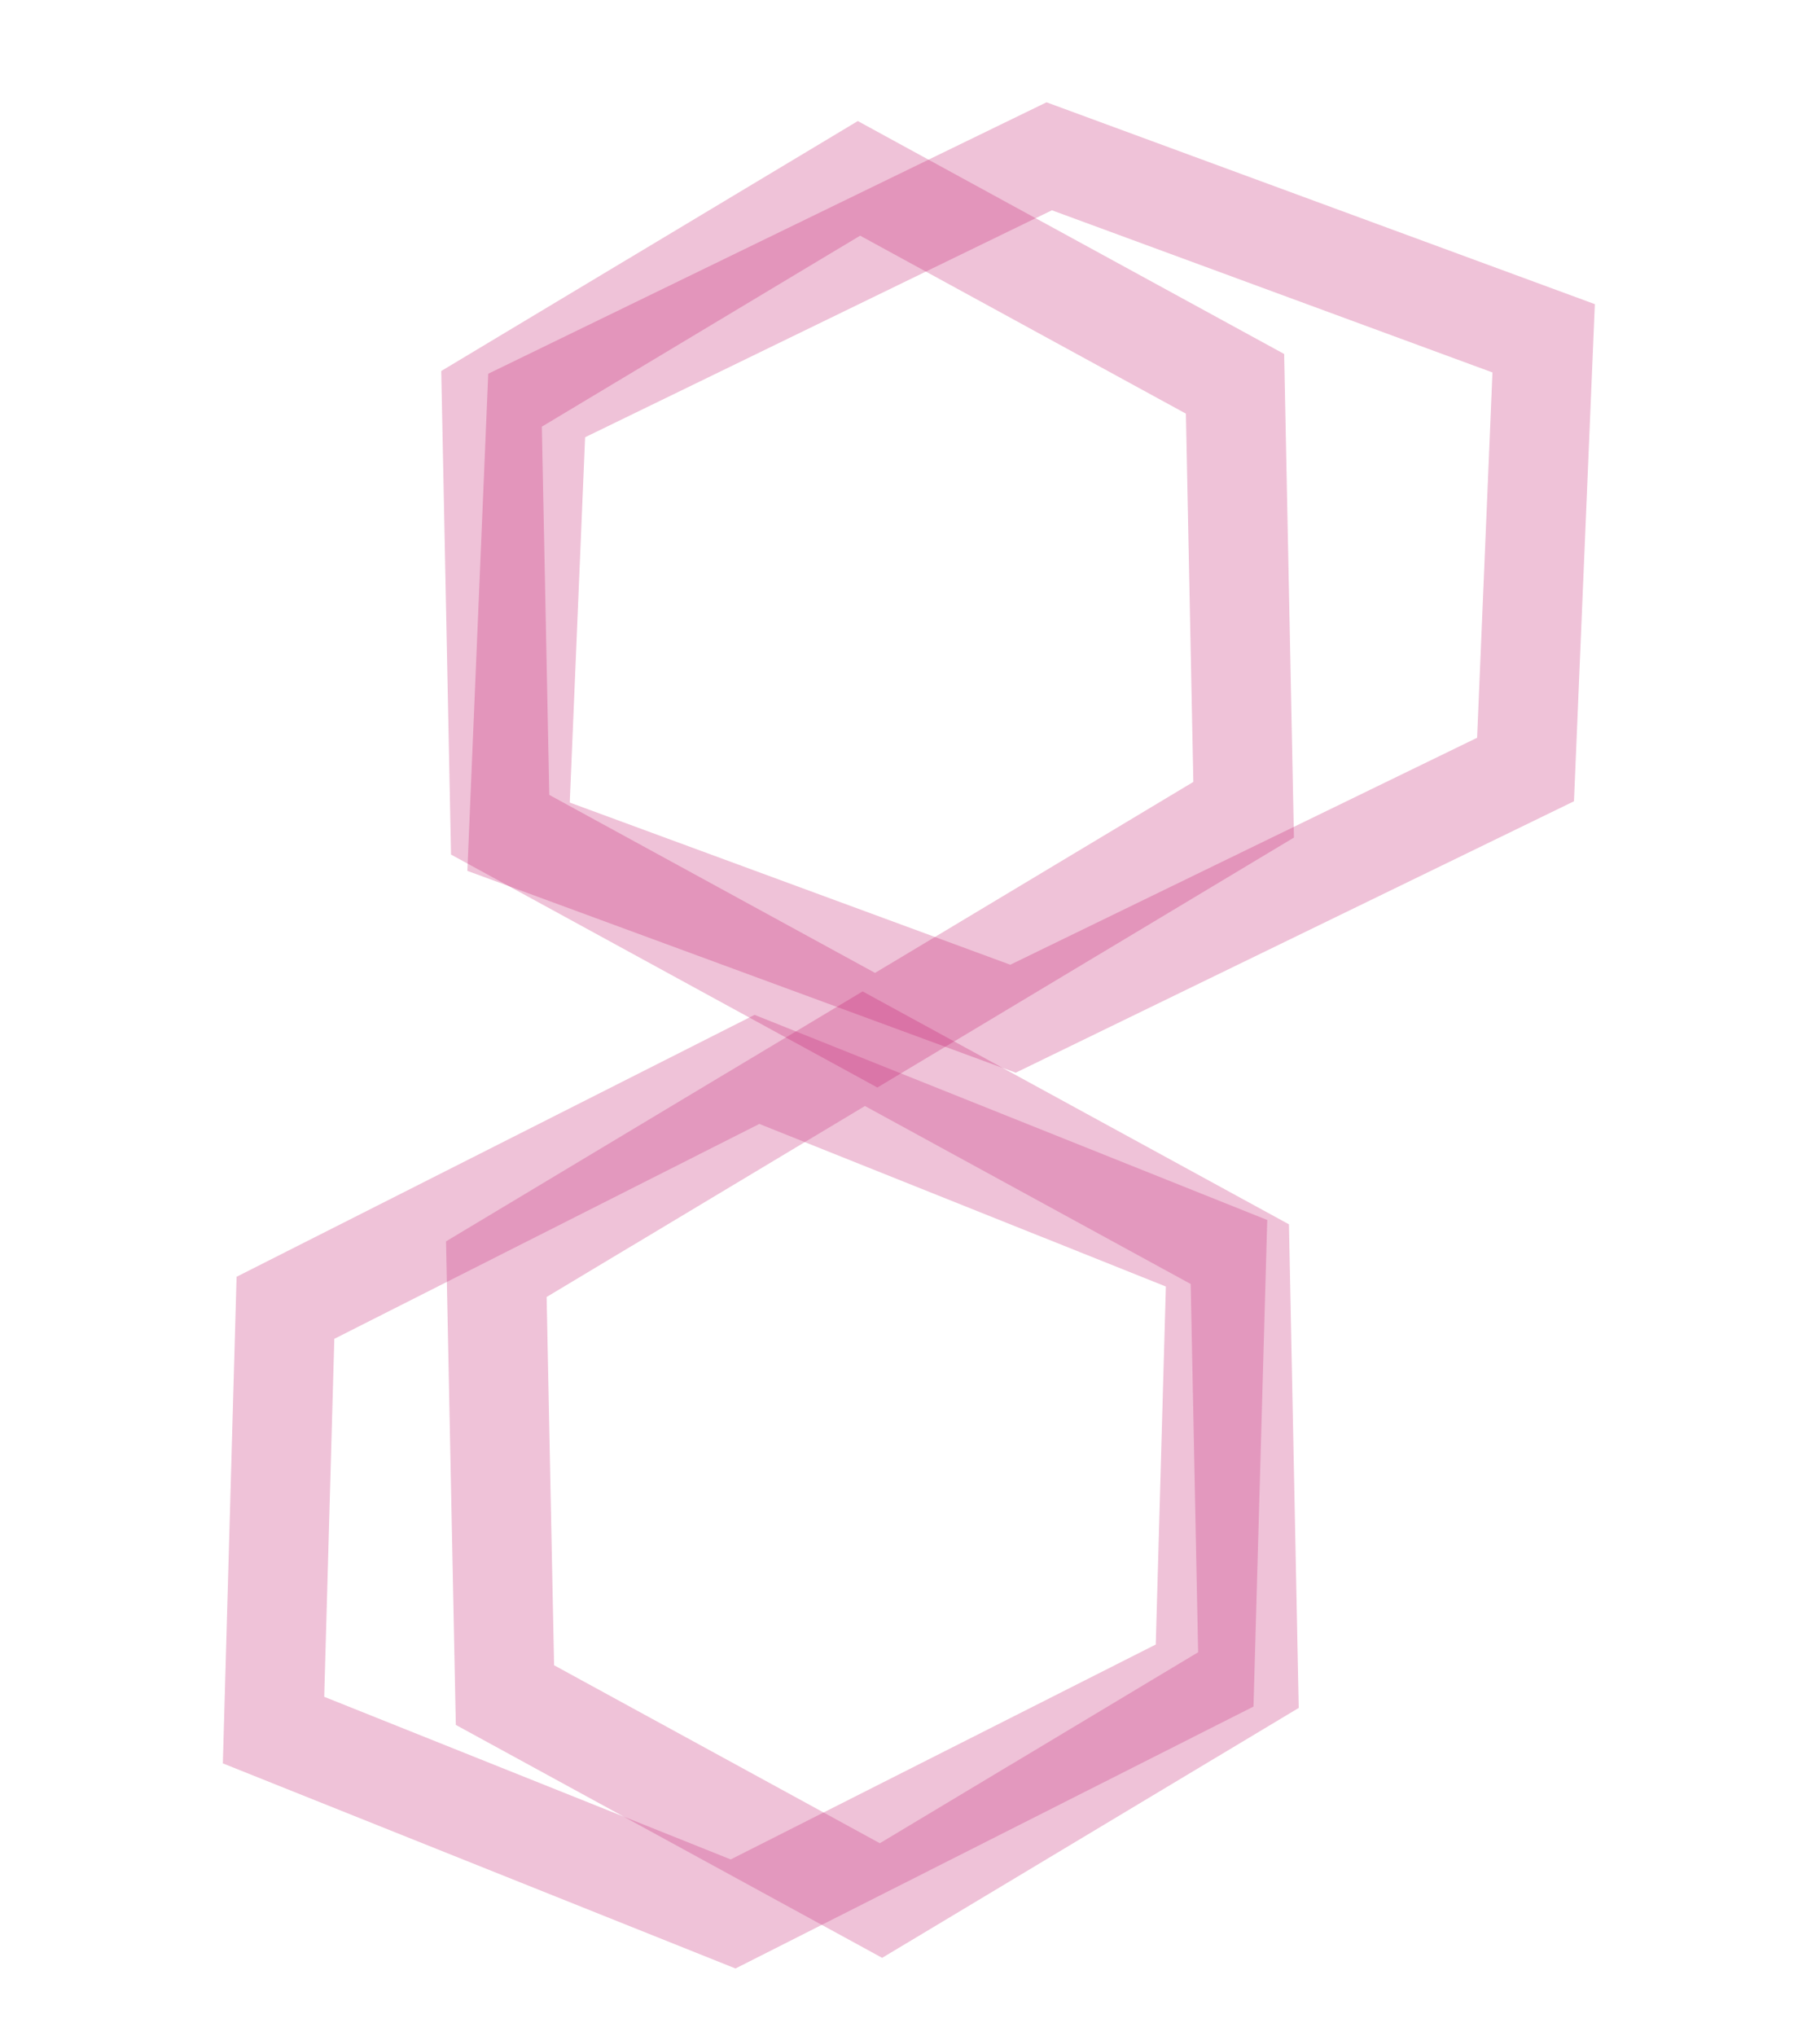
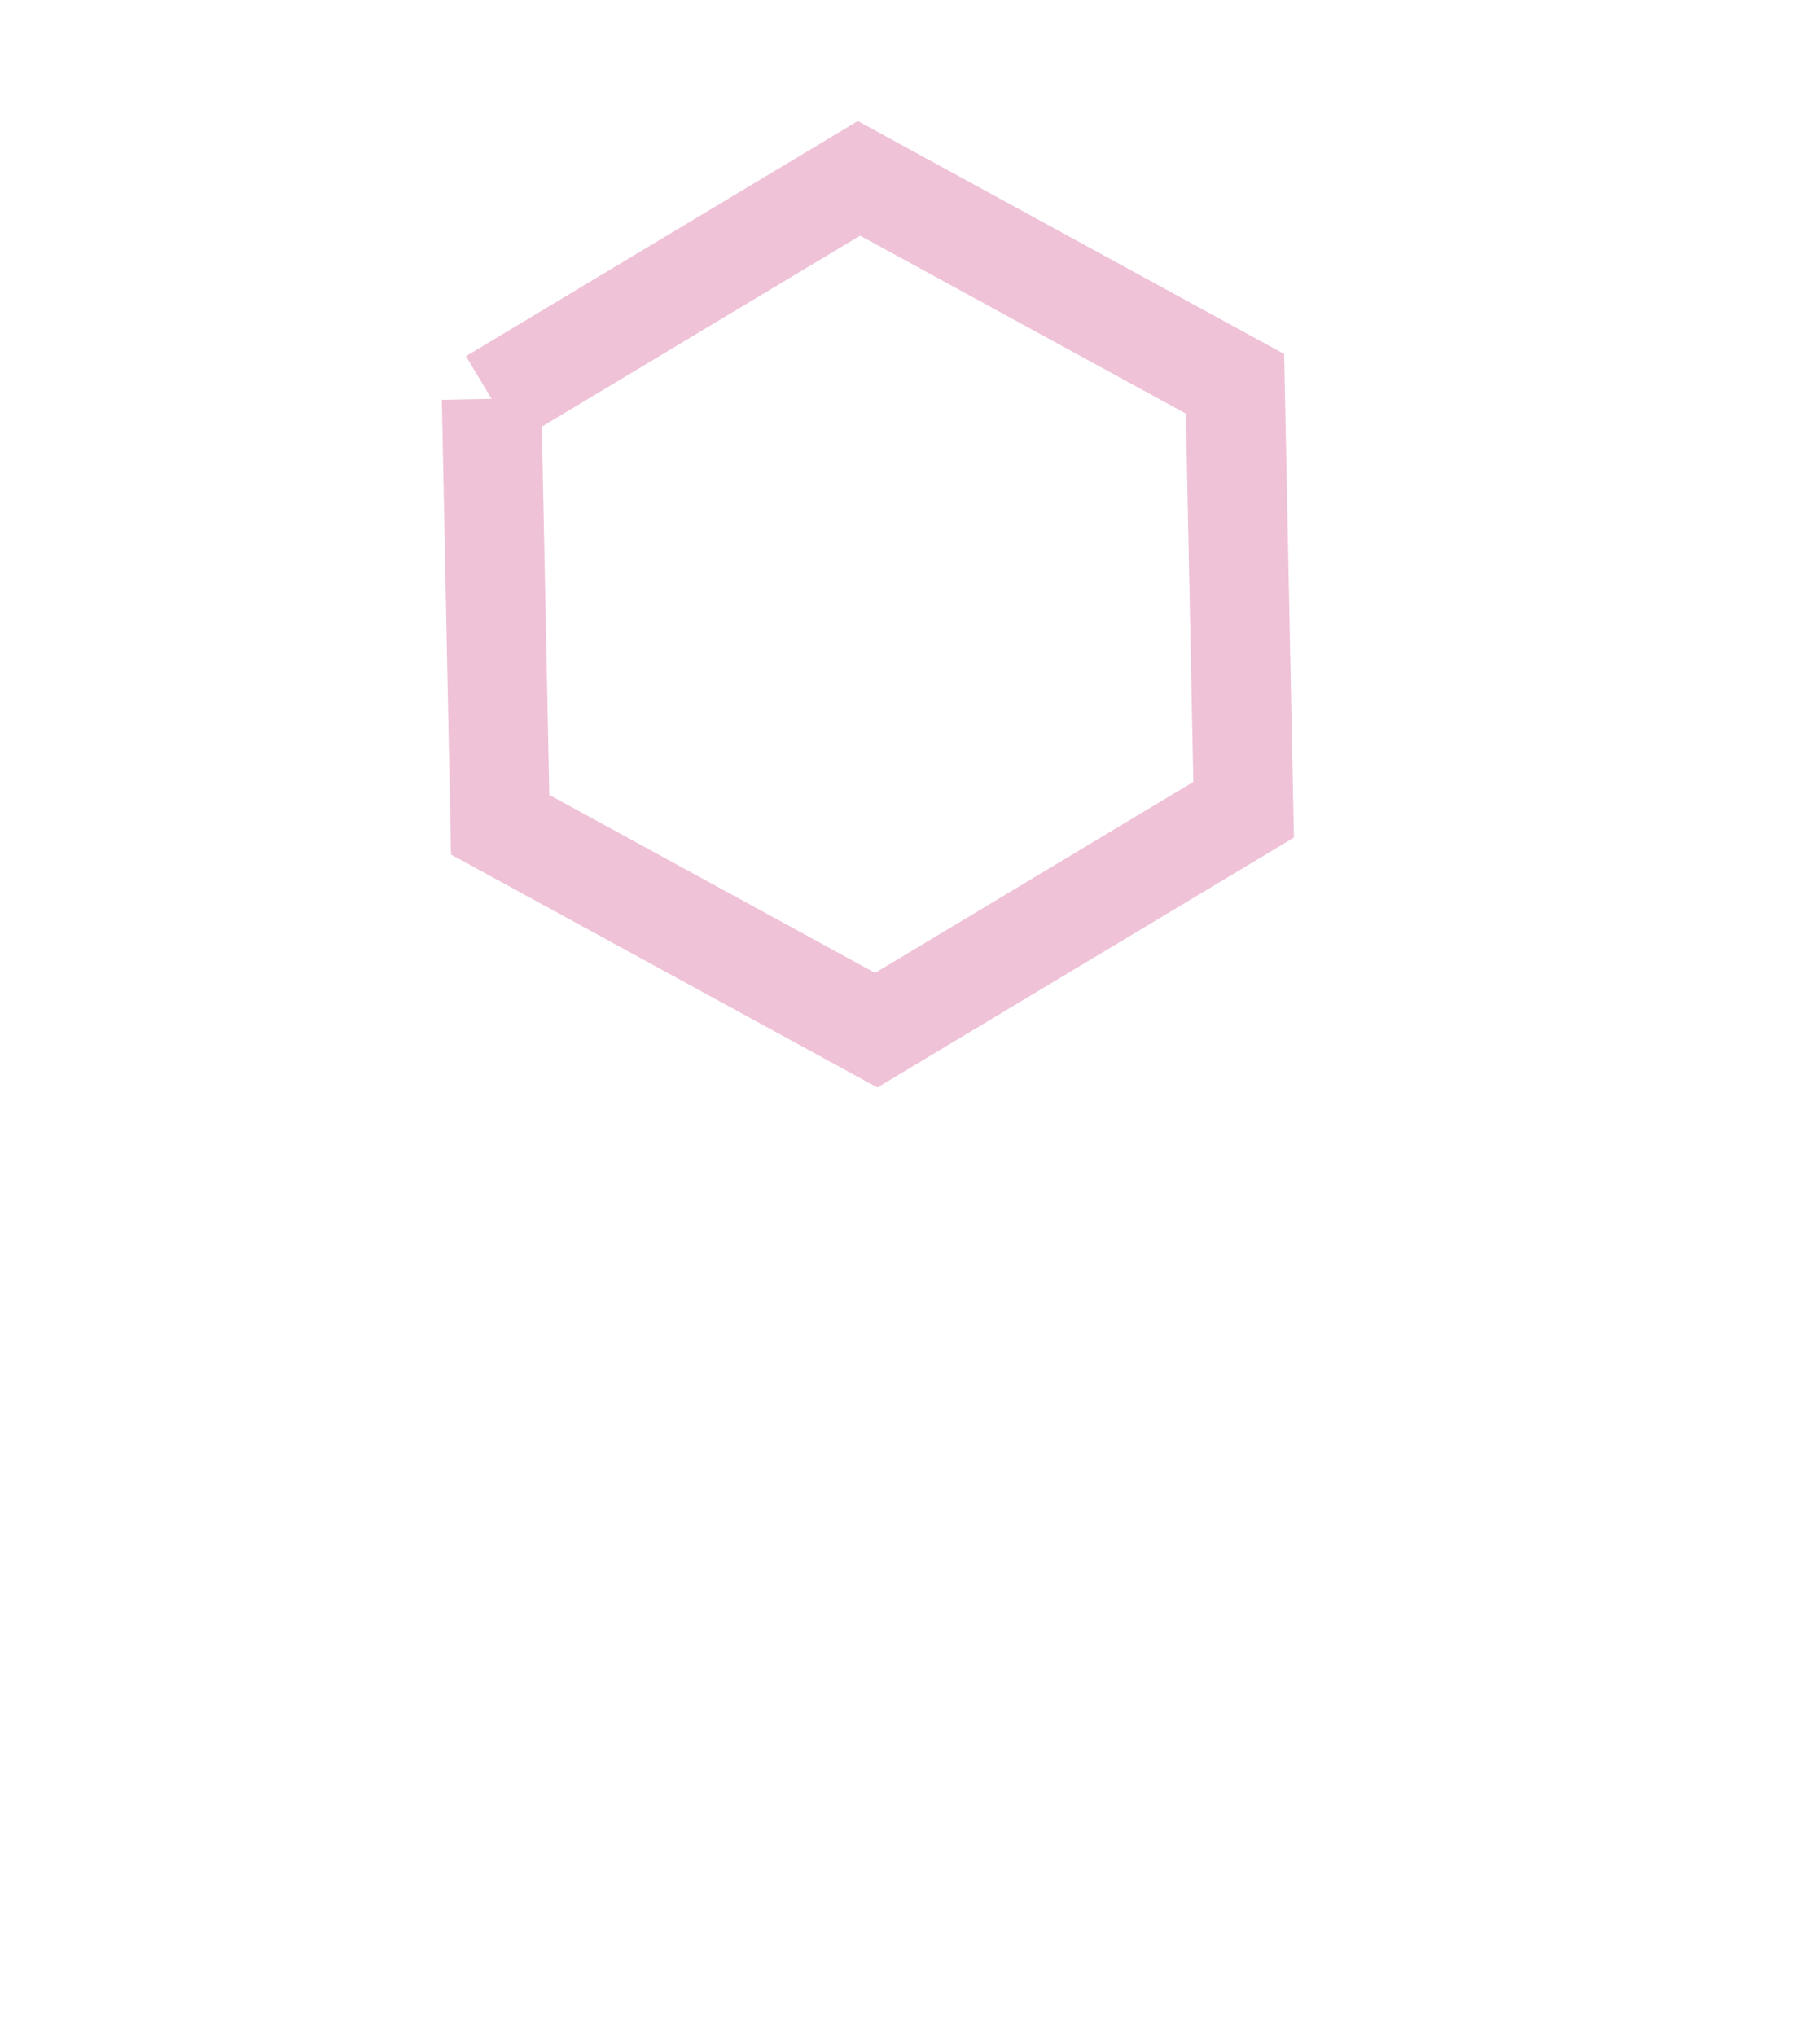
<svg xmlns="http://www.w3.org/2000/svg" width="304" height="340" viewBox="0 0 304 340" fill="none">
  <g opacity="0.8">
    <g opacity="0.8">
      <g opacity="0.8">
-         <path d="M82.904 211.94L84.344 283.064L147.156 317.374L208.53 280.559L207.092 209.434L144.279 175.125L82.904 211.94Z" stroke="#C01466" stroke-opacity="0.51" stroke-width="16.61" stroke-miterlimit="10" style="mix-blend-mode:hard-light" />
-       </g>
+         </g>
    </g>
    <g opacity="0.8">
      <g opacity="0.8">
-         <path d="M47.68 218.391L45.689 288.909L122.454 319.614L201.212 279.801L203.205 209.282L126.438 178.578L47.68 218.391Z" stroke="#C01466" stroke-opacity="0.51" stroke-width="16.61" stroke-miterlimit="10" style="mix-blend-mode:hard-light" />
+         </g>
+     </g>
+   </g>
+   <g opacity="0.8">
+     <g opacity="0.8">
+       <g opacity="0.8">
+         <path d="M82.104 66.6L83.543 137.724L146.355 172.035L207.729 135.22L206.291 64.094L143.478 29.785L82.104 66.6" stroke="#C01466" stroke-opacity="0.51" stroke-width="16.61" stroke-miterlimit="10" style="mix-blend-mode:hard-light" />
      </g>
    </g>
  </g>
  <g opacity="0.8">
    <g opacity="0.8">
      <g opacity="0.8">
-         <path d="M82.104 66.6L83.543 137.724L146.355 172.035L207.729 135.22L206.291 64.094L143.478 29.785L82.104 66.6Z" stroke="#C01466" stroke-opacity="0.51" stroke-width="16.61" stroke-miterlimit="10" style="mix-blend-mode:hard-light" />
-       </g>
-     </g>
-   </g>
-   <g opacity="0.8">
-     <g opacity="0.8">
-       <g opacity="0.8">
-         <path d="M89.642 67.715L86.617 139.723L169.204 170.118L254.816 128.503L257.842 56.493L175.254 26.1L89.642 67.715Z" stroke="#C01466" stroke-opacity="0.51" stroke-width="16.61" stroke-miterlimit="10" style="mix-blend-mode:hard-light" />
-       </g>
+         </g>
    </g>
  </g>
</svg>